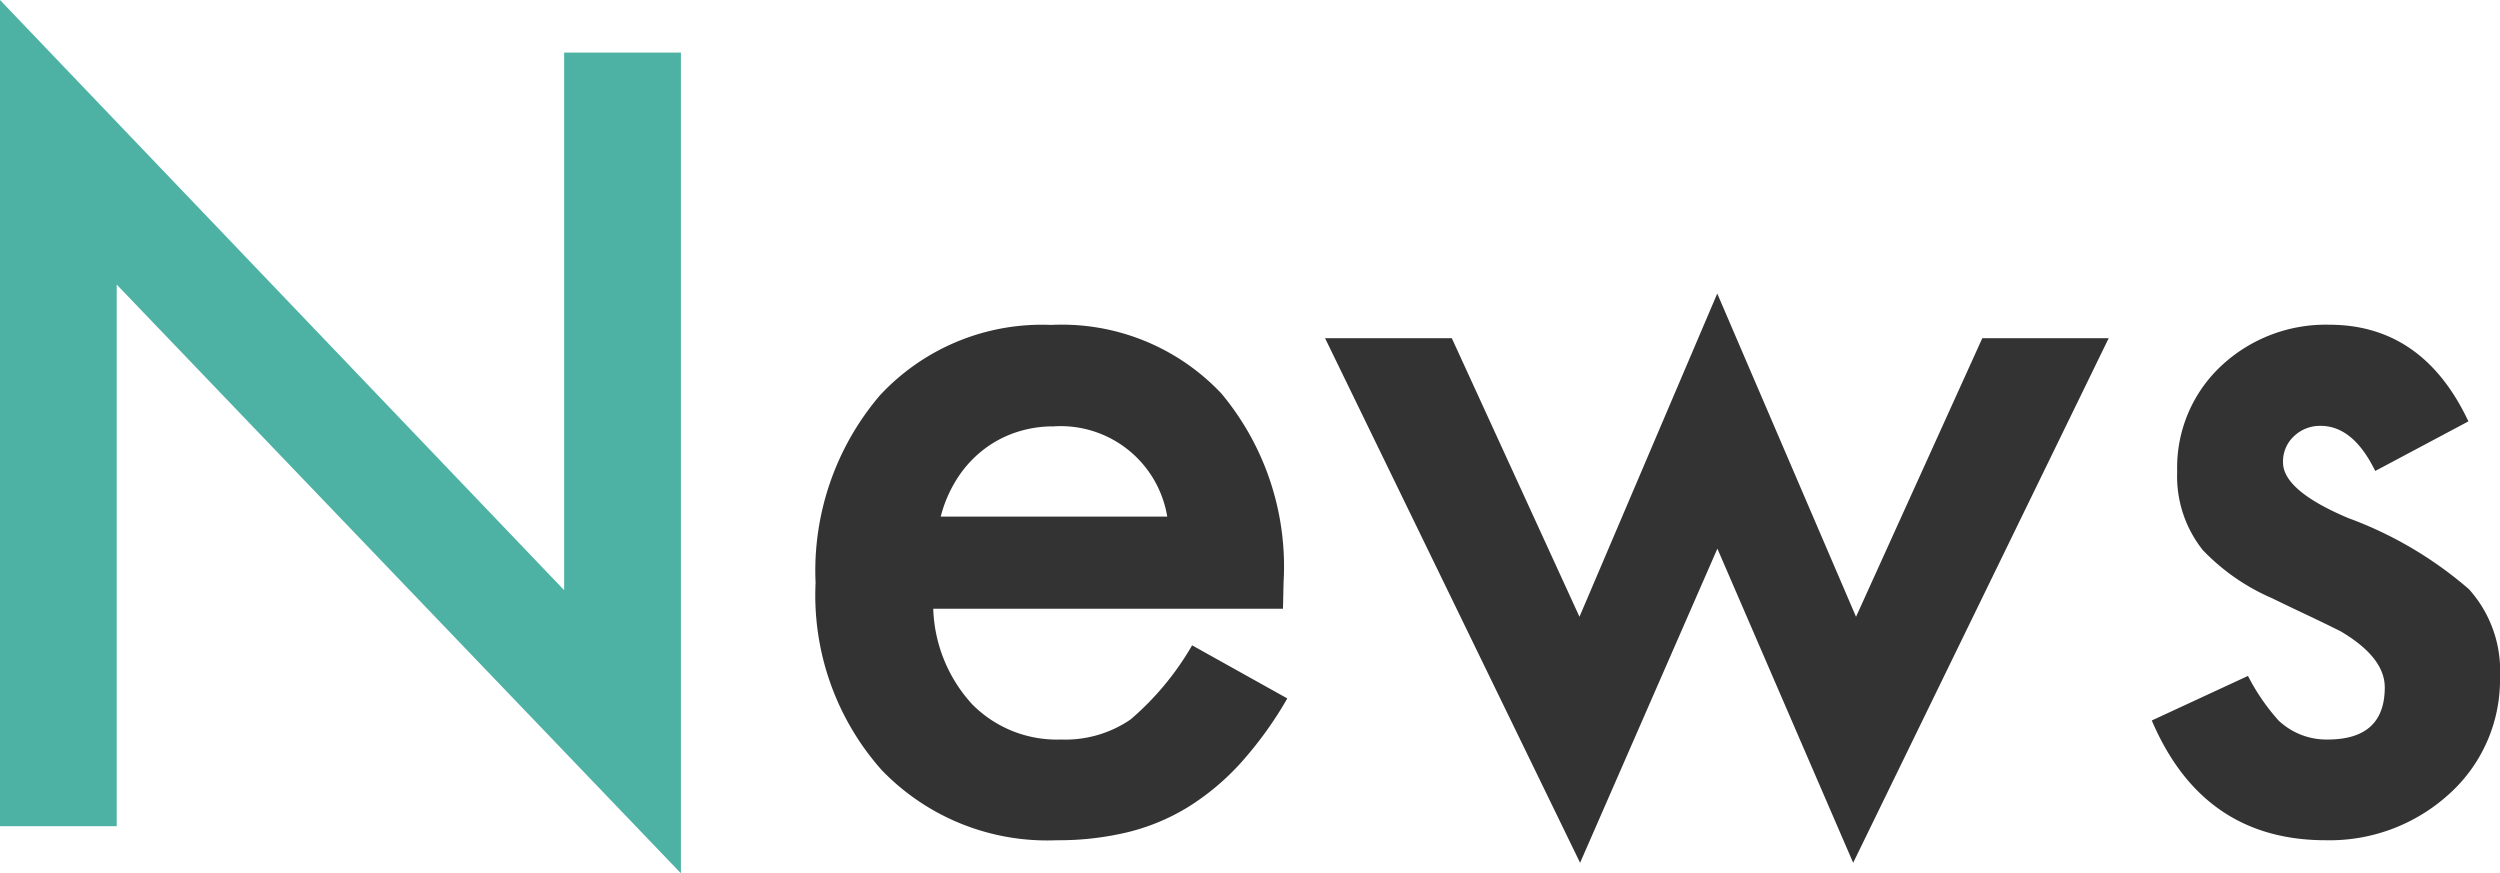
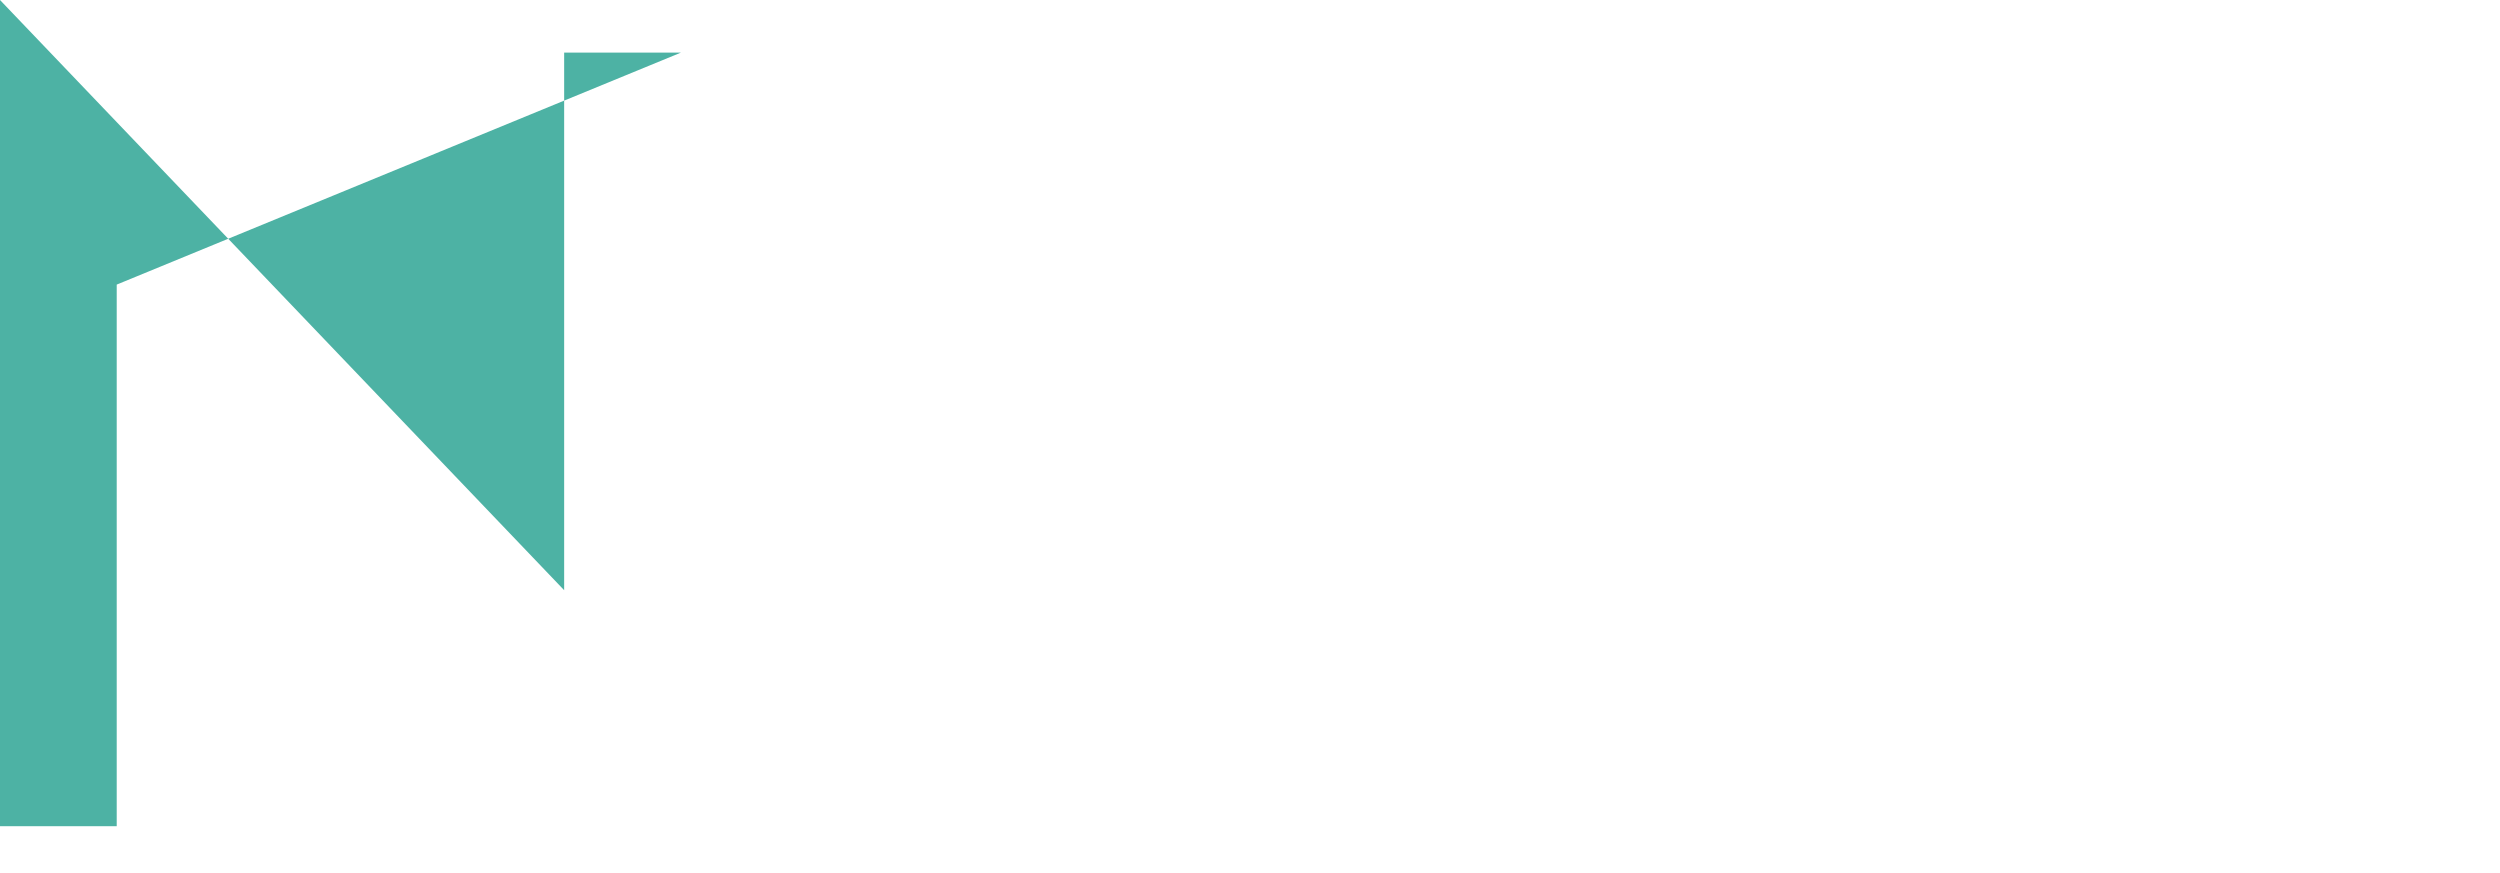
<svg xmlns="http://www.w3.org/2000/svg" width="97.455" height="34.043" viewBox="0 0 97.455 34.043">
  <g transform="translate(-421.729 -4687.793)">
-     <path d="M-13.271,0V-32.207L8.721-9.2V-30.156h4.551V1.836L-8.721-21.113V0Z" transform="translate(435 4720)" fill="#4db2a4" />
-     <path d="M-14.258-8.477H-27.891a5.777,5.777,0,0,0,1.523,3.73A4.645,4.645,0,0,0-22.91-3.379,4.5,4.5,0,0,0-20.2-4.16a11.117,11.117,0,0,0,2.4-2.891l3.711,2.07A14.763,14.763,0,0,1-15.9-2.471,9.658,9.658,0,0,1-17.949-.752a8.224,8.224,0,0,1-2.363.986,11.5,11.5,0,0,1-2.754.313A8.955,8.955,0,0,1-29.9-2.187a10.256,10.256,0,0,1-2.578-7.3,10.539,10.539,0,0,1,2.5-7.3,8.619,8.619,0,0,1,6.68-2.754,8.543,8.543,0,0,1,6.641,2.676,10.525,10.525,0,0,1,2.422,7.363ZM-18.77-12.07A4.21,4.21,0,0,0-23.2-15.586a4.553,4.553,0,0,0-1.5.244,4.3,4.3,0,0,0-1.279.7,4.457,4.457,0,0,0-.986,1.1A5.128,5.128,0,0,0-27.6-12.07Zm11.094-6.953L-2.7-8.164l5.371-12.6,5.41,12.6,4.922-10.859H17.93L7.969,1.426,2.676-10.82-2.676,1.426l-9.941-20.449Zm39.629,3.242L28.32-13.848q-.859-1.758-2.129-1.758a1.464,1.464,0,0,0-1.035.4,1.339,1.339,0,0,0-.43,1.025q0,1.094,2.539,2.168a15.137,15.137,0,0,1,4.707,2.773A4.747,4.747,0,0,1,33.184-5.82a5.989,5.989,0,0,1-2.031,4.609A6.914,6.914,0,0,1,26.387.547q-4.785,0-6.777-4.668l3.75-1.738a8.158,8.158,0,0,0,1.191,1.738,2.718,2.718,0,0,0,1.914.742q2.227,0,2.227-2.031,0-1.172-1.719-2.187-.664-.332-1.328-.645T24.3-8.887a8.249,8.249,0,0,1-2.7-1.875,4.619,4.619,0,0,1-1-3.066,5.426,5.426,0,0,1,1.7-4.1,5.961,5.961,0,0,1,4.219-1.621Q30.176-19.551,31.953-15.781Z" transform="translate(486 4720)" fill="#333" />
+     <path d="M-13.271,0V-32.207L8.721-9.2V-30.156h4.551L-8.721-21.113V0Z" transform="translate(435 4720)" fill="#4db2a4" />
  </g>
</svg>